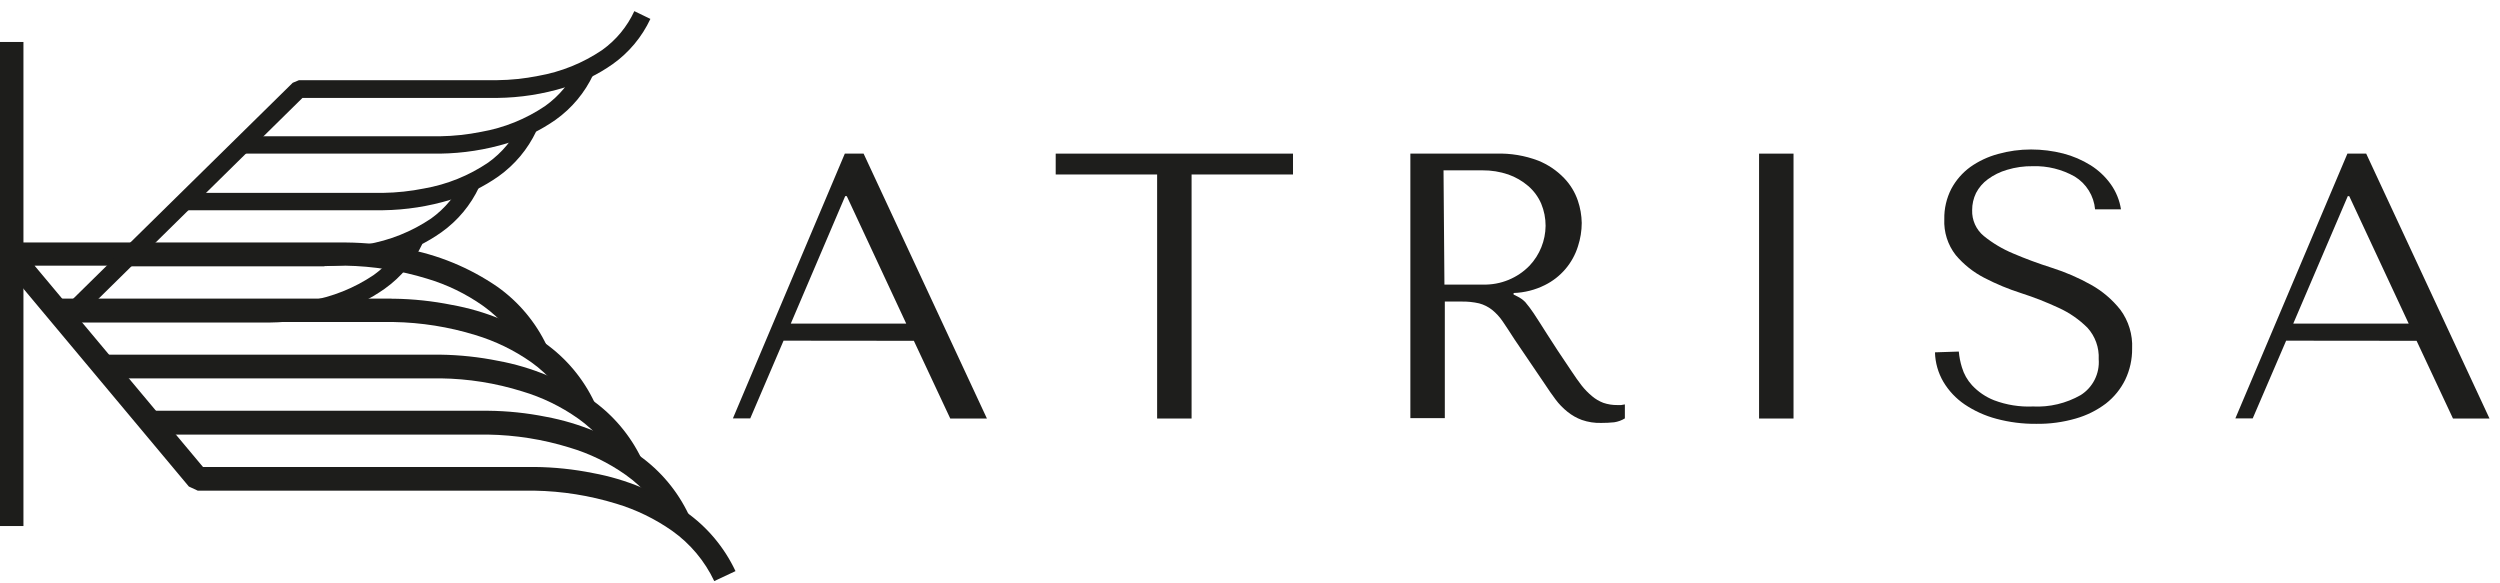
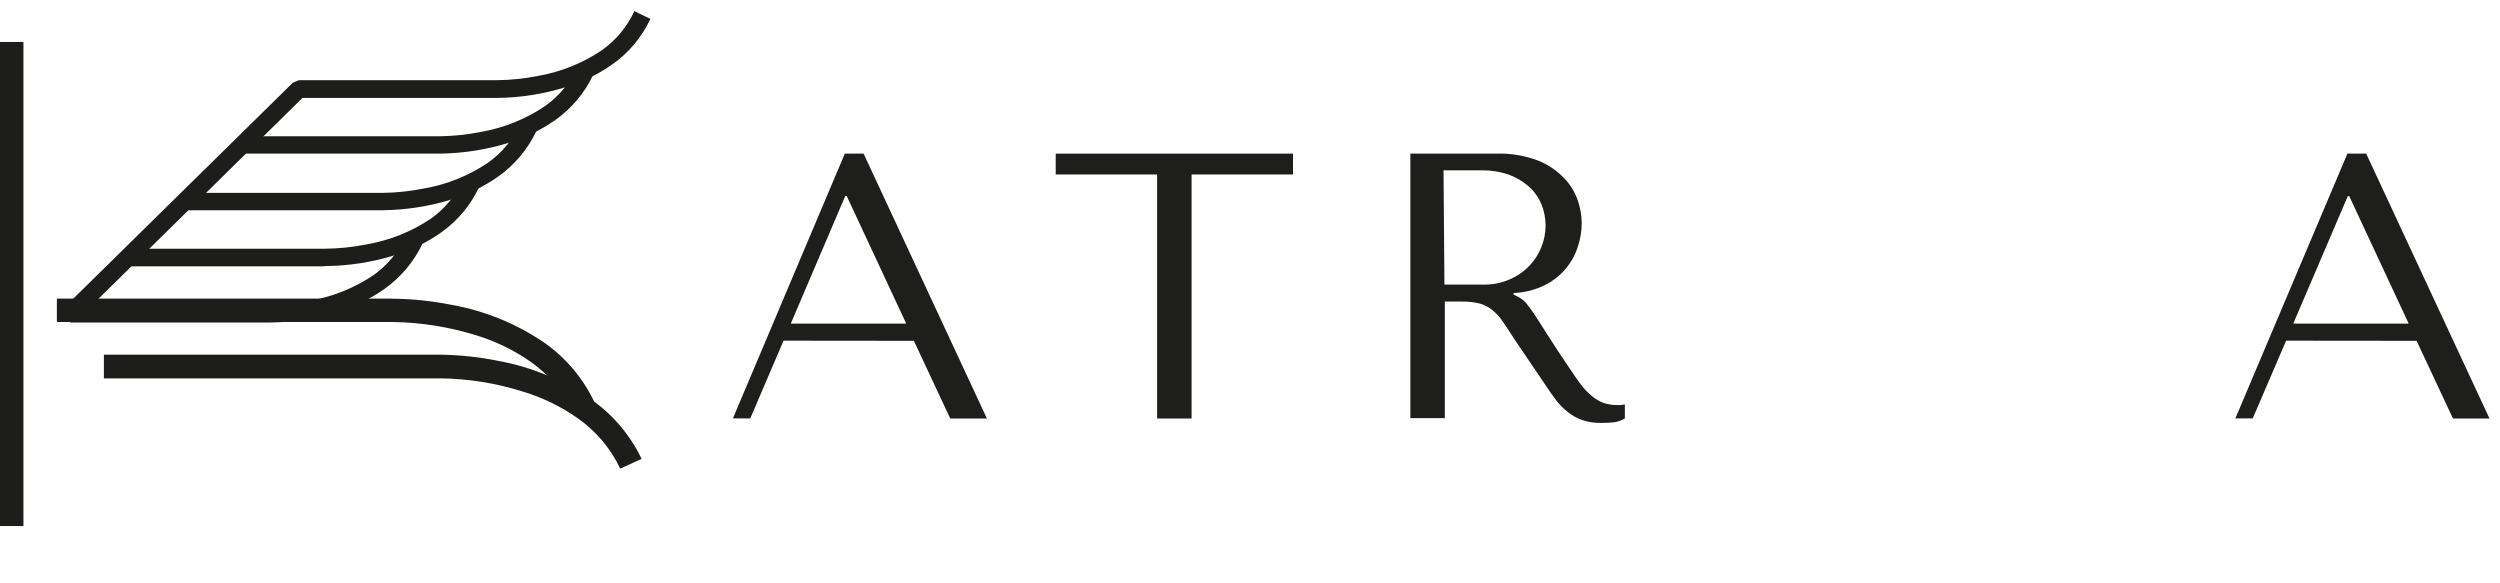
<svg xmlns="http://www.w3.org/2000/svg" width="193" height="45" viewBox="0 0 193 45" fill="none">
-   <path d="M42.23 26.72C41.37 24.889 40.05 23.311 38.4 22.14C36.243 20.658 33.795 19.652 31.22 19.19C29.738 18.892 28.231 18.735 26.72 18.72H26.56V19.62V18.72H0.76L0.07 20.21L14.58 37.56L15.27 37.88H41.27C43.403 37.917 45.52 38.254 47.56 38.88C49.106 39.343 50.568 40.053 51.89 40.98C53.288 41.973 54.407 43.309 55.14 44.86L56.78 44.09C55.922 42.26 54.602 40.685 52.95 39.52C50.799 38.017 48.351 36.994 45.77 36.52C44.288 36.222 42.781 36.065 41.27 36.05H41.11V36.96V36.05H15.67L2.67 20.51H26.67C28.803 20.547 30.92 20.884 32.96 21.51C34.508 21.969 35.971 22.679 37.29 23.61C38.684 24.603 39.803 25.935 40.54 27.48L42.18 26.72H42.23Z" fill="#1D1D1B" />
  <path d="M4.39 24.86H30.39C32.523 24.898 34.641 25.234 36.68 25.86C38.227 26.323 39.689 27.032 41.01 27.96C42.403 28.952 43.519 30.284 44.25 31.83L45.9 31.07C45.039 29.239 43.72 27.662 42.07 26.49C39.913 25.008 37.466 24.002 34.89 23.54C33.408 23.241 31.902 23.08 30.39 23.06H30.23V23.96V23.05H4.39V24.86Z" fill="#1D1D1B" />
  <path d="M8.02 29.21H34.02C36.151 29.238 38.266 29.574 40.3 30.21C41.848 30.669 43.311 31.379 44.63 32.31C46.03 33.297 47.15 34.631 47.88 36.18L49.53 35.42C48.655 33.595 47.326 32.025 45.67 30.86C43.511 29.359 41.056 28.336 38.47 27.86C36.992 27.561 35.488 27.4 33.98 27.38H33.82V28.29V27.38H8.02V29.2V29.21Z" fill="#1D1D1B" />
-   <path d="M11.67 33.55H37.67C39.803 33.584 41.921 33.92 43.96 34.55C45.508 35.009 46.971 35.719 48.29 36.65C49.692 37.635 50.812 38.969 51.54 40.52L53.18 39.75C52.32 37.924 51.004 36.35 49.36 35.18C47.201 33.685 44.751 32.662 42.17 32.18C40.688 31.881 39.181 31.724 37.67 31.71H37.52V32.62V31.71H11.67V33.53V33.55Z" fill="#1D1D1B" />
  <path d="M31.33 18.23C30.777 19.428 29.923 20.462 28.85 21.23C27.345 22.246 25.64 22.927 23.85 23.23C22.809 23.438 21.751 23.549 20.69 23.56H7.1L23.35 7.56H38.27H38.39C40.157 7.541 41.911 7.268 43.6 6.75C44.922 6.354 46.172 5.746 47.3 4.95C48.555 4.058 49.558 2.855 50.21 1.46L48.97 0.86C48.417 2.058 47.563 3.092 46.49 3.86C45 4.869 43.313 5.551 41.54 5.86C40.499 6.068 39.441 6.179 38.38 6.19H23.08L22.6 6.39L4.96 23.74L5.44 24.9H20.67V24.22V24.9H20.79C22.556 24.881 24.311 24.609 26 24.09C27.323 23.696 28.573 23.088 29.7 22.29C30.956 21.396 31.962 20.194 32.62 18.8L31.38 18.23H31.33Z" fill="#1D1D1B" />
  <path d="M9.85 20.56H25.05V19.86V20.54H25.17C26.936 20.521 28.691 20.248 30.38 19.73C31.703 19.336 32.953 18.728 34.08 17.93C35.335 17.038 36.338 15.835 36.99 14.44L35.76 13.87C35.207 15.068 34.353 16.102 33.28 16.87C31.775 17.886 30.07 18.567 28.28 18.87C27.239 19.078 26.181 19.189 25.12 19.2H9.82V20.56H9.85Z" fill="#1D1D1B" />
  <path d="M14.26 16.23H29.46V15.55V16.23H29.58C31.346 16.206 33.1 15.933 34.79 15.42C36.111 15.016 37.36 14.405 38.49 13.61C39.741 12.717 40.743 11.52 41.4 10.13L40.17 9.55C39.62 10.75 38.765 11.784 37.69 12.55C36.2 13.559 34.513 14.241 32.74 14.55C31.699 14.759 30.641 14.873 29.58 14.89H14.28V16.25L14.26 16.23Z" fill="#1D1D1B" />
  <path d="M18.67 11.86H33.86H33.98C35.746 11.835 37.5 11.563 39.19 11.05C40.511 10.65 41.76 10.043 42.89 9.25C44.145 8.358 45.148 7.155 45.8 5.76L44.57 5.18C44.02 6.38 43.165 7.414 42.09 8.18C40.6 9.189 38.913 9.871 37.14 10.18C36.099 10.389 35.041 10.503 33.98 10.52H18.67V11.86Z" fill="#1D1D1B" />
  <path d="M0 3.24V40.61H1.81V3.24" fill="#1D1D1B" />
-   <path d="M60.49 26.3L57.92 32.3H56.58L65.22 11.86H66.67L76.19 32.31H73.36L70.55 26.31L60.49 26.3ZM65.37 15.14H65.25L61.05 24.98H69.96L65.37 15.14Z" fill="#1E1E1C" />
+   <path d="M60.49 26.3L57.92 32.3H56.58L65.22 11.86H66.67L76.19 32.31H73.36L70.55 26.31L60.49 26.3ZM65.37 15.14H65.25L61.05 24.98H69.96L65.37 15.14" fill="#1E1E1C" />
  <path d="M89.33 32.31V13.47H81.5V11.86H99.82V13.47H91.99V32.31H89.33Z" fill="#1E1E1C" />
  <path d="M115.51 11.86C116.615 11.824 117.716 12.008 118.75 12.4C119.504 12.704 120.186 13.164 120.75 13.75C121.227 14.245 121.589 14.839 121.81 15.49C121.999 16.044 122.1 16.625 122.11 17.21C122.108 17.822 122.01 18.429 121.82 19.01C121.619 19.657 121.288 20.257 120.848 20.773C120.408 21.289 119.868 21.71 119.26 22.01C118.51 22.385 117.688 22.593 116.85 22.62V22.74L117.15 22.89C117.373 22.998 117.576 23.144 117.75 23.32C117.979 23.591 118.192 23.875 118.39 24.17C118.65 24.56 119 25.11 119.45 25.82C119.9 26.53 120.52 27.48 121.33 28.67C121.6 29.08 121.86 29.45 122.11 29.77C122.345 30.066 122.61 30.338 122.9 30.58C123.161 30.802 123.459 30.978 123.78 31.1C124.128 31.218 124.493 31.275 124.86 31.27H125.15L125.44 31.22V32.3C125.189 32.454 124.91 32.556 124.62 32.6C124.288 32.634 123.954 32.651 123.62 32.65C123.11 32.665 122.602 32.587 122.12 32.42C121.718 32.272 121.343 32.06 121.01 31.79C120.664 31.514 120.355 31.195 120.09 30.84C119.81 30.47 119.53 30.06 119.24 29.62L116.92 26.2C116.57 25.65 116.27 25.2 116.02 24.83C115.791 24.487 115.511 24.18 115.19 23.92C114.894 23.687 114.554 23.517 114.19 23.42C113.744 23.319 113.287 23.272 112.83 23.28H111.54V32.28H108.88V11.86H115.51ZM111.51 21.97H114.51C115.176 21.985 115.837 21.862 116.454 21.609C117.07 21.356 117.627 20.979 118.09 20.5C118.868 19.67 119.307 18.578 119.32 17.44C119.322 16.85 119.207 16.265 118.98 15.72C118.753 15.197 118.411 14.732 117.98 14.36C117.526 13.971 117.004 13.669 116.44 13.47C115.796 13.252 115.12 13.144 114.44 13.15H111.44L111.51 21.97Z" fill="#1E1E1C" />
-   <path d="M138.46 11.86V32.31H135.8V11.86H138.46Z" fill="#1E1E1C" />
-   <path d="M151.22 27.14C151.256 27.554 151.336 27.963 151.46 28.36C151.611 28.873 151.878 29.346 152.24 29.74C152.713 30.248 153.294 30.645 153.94 30.9C154.897 31.262 155.918 31.425 156.94 31.38C158.229 31.445 159.509 31.14 160.63 30.5C161.092 30.209 161.465 29.797 161.71 29.308C161.955 28.82 162.062 28.274 162.02 27.73C162.042 27.288 161.977 26.845 161.827 26.428C161.678 26.011 161.448 25.628 161.15 25.3C160.51 24.663 159.762 24.145 158.94 23.77C158.004 23.334 157.043 22.956 156.06 22.64C155.071 22.326 154.111 21.928 153.19 21.45C152.344 21.015 151.593 20.417 150.98 19.69C150.366 18.901 150.054 17.919 150.1 16.92C150.084 16.107 150.27 15.303 150.64 14.58C150.996 13.913 151.498 13.335 152.11 12.89C152.756 12.435 153.477 12.097 154.24 11.89C155.073 11.656 155.934 11.538 156.8 11.54C157.636 11.54 158.469 11.644 159.28 11.85C160.029 12.044 160.743 12.351 161.4 12.76C162.006 13.142 162.532 13.638 162.95 14.22C163.36 14.796 163.631 15.461 163.74 16.16H161.74C161.694 15.645 161.528 15.148 161.255 14.709C160.983 14.269 160.611 13.9 160.17 13.63C159.186 13.073 158.069 12.797 156.94 12.83C156.263 12.819 155.588 12.914 154.94 13.11C154.408 13.265 153.907 13.512 153.46 13.84C153.079 14.118 152.767 14.481 152.55 14.9C152.351 15.311 152.248 15.763 152.25 16.22C152.237 16.6 152.311 16.978 152.467 17.325C152.623 17.672 152.857 17.978 153.15 18.22C153.838 18.776 154.603 19.231 155.42 19.57C156.33 19.96 157.32 20.33 158.42 20.68C159.461 21.011 160.466 21.446 161.42 21.98C162.296 22.467 163.068 23.123 163.69 23.91C164.33 24.775 164.651 25.835 164.6 26.91C164.609 27.74 164.428 28.561 164.07 29.31C163.719 30.028 163.209 30.657 162.58 31.15C161.882 31.677 161.092 32.071 160.25 32.31C159.256 32.598 158.225 32.736 157.19 32.72C156.154 32.73 155.121 32.599 154.12 32.33C153.247 32.099 152.419 31.724 151.67 31.22C151.003 30.766 150.443 30.172 150.03 29.48C149.624 28.787 149.401 28.003 149.38 27.2L151.22 27.14Z" fill="#1E1E1C" />
  <path d="M176.49 26.3L173.91 32.3H172.57L181.22 11.86H182.67L192.19 32.31H189.37L186.56 26.31L176.49 26.3ZM181.36 15.14H181.25L177.04 24.98H185.95L181.36 15.14Z" fill="#1E1E1C" />
</svg>